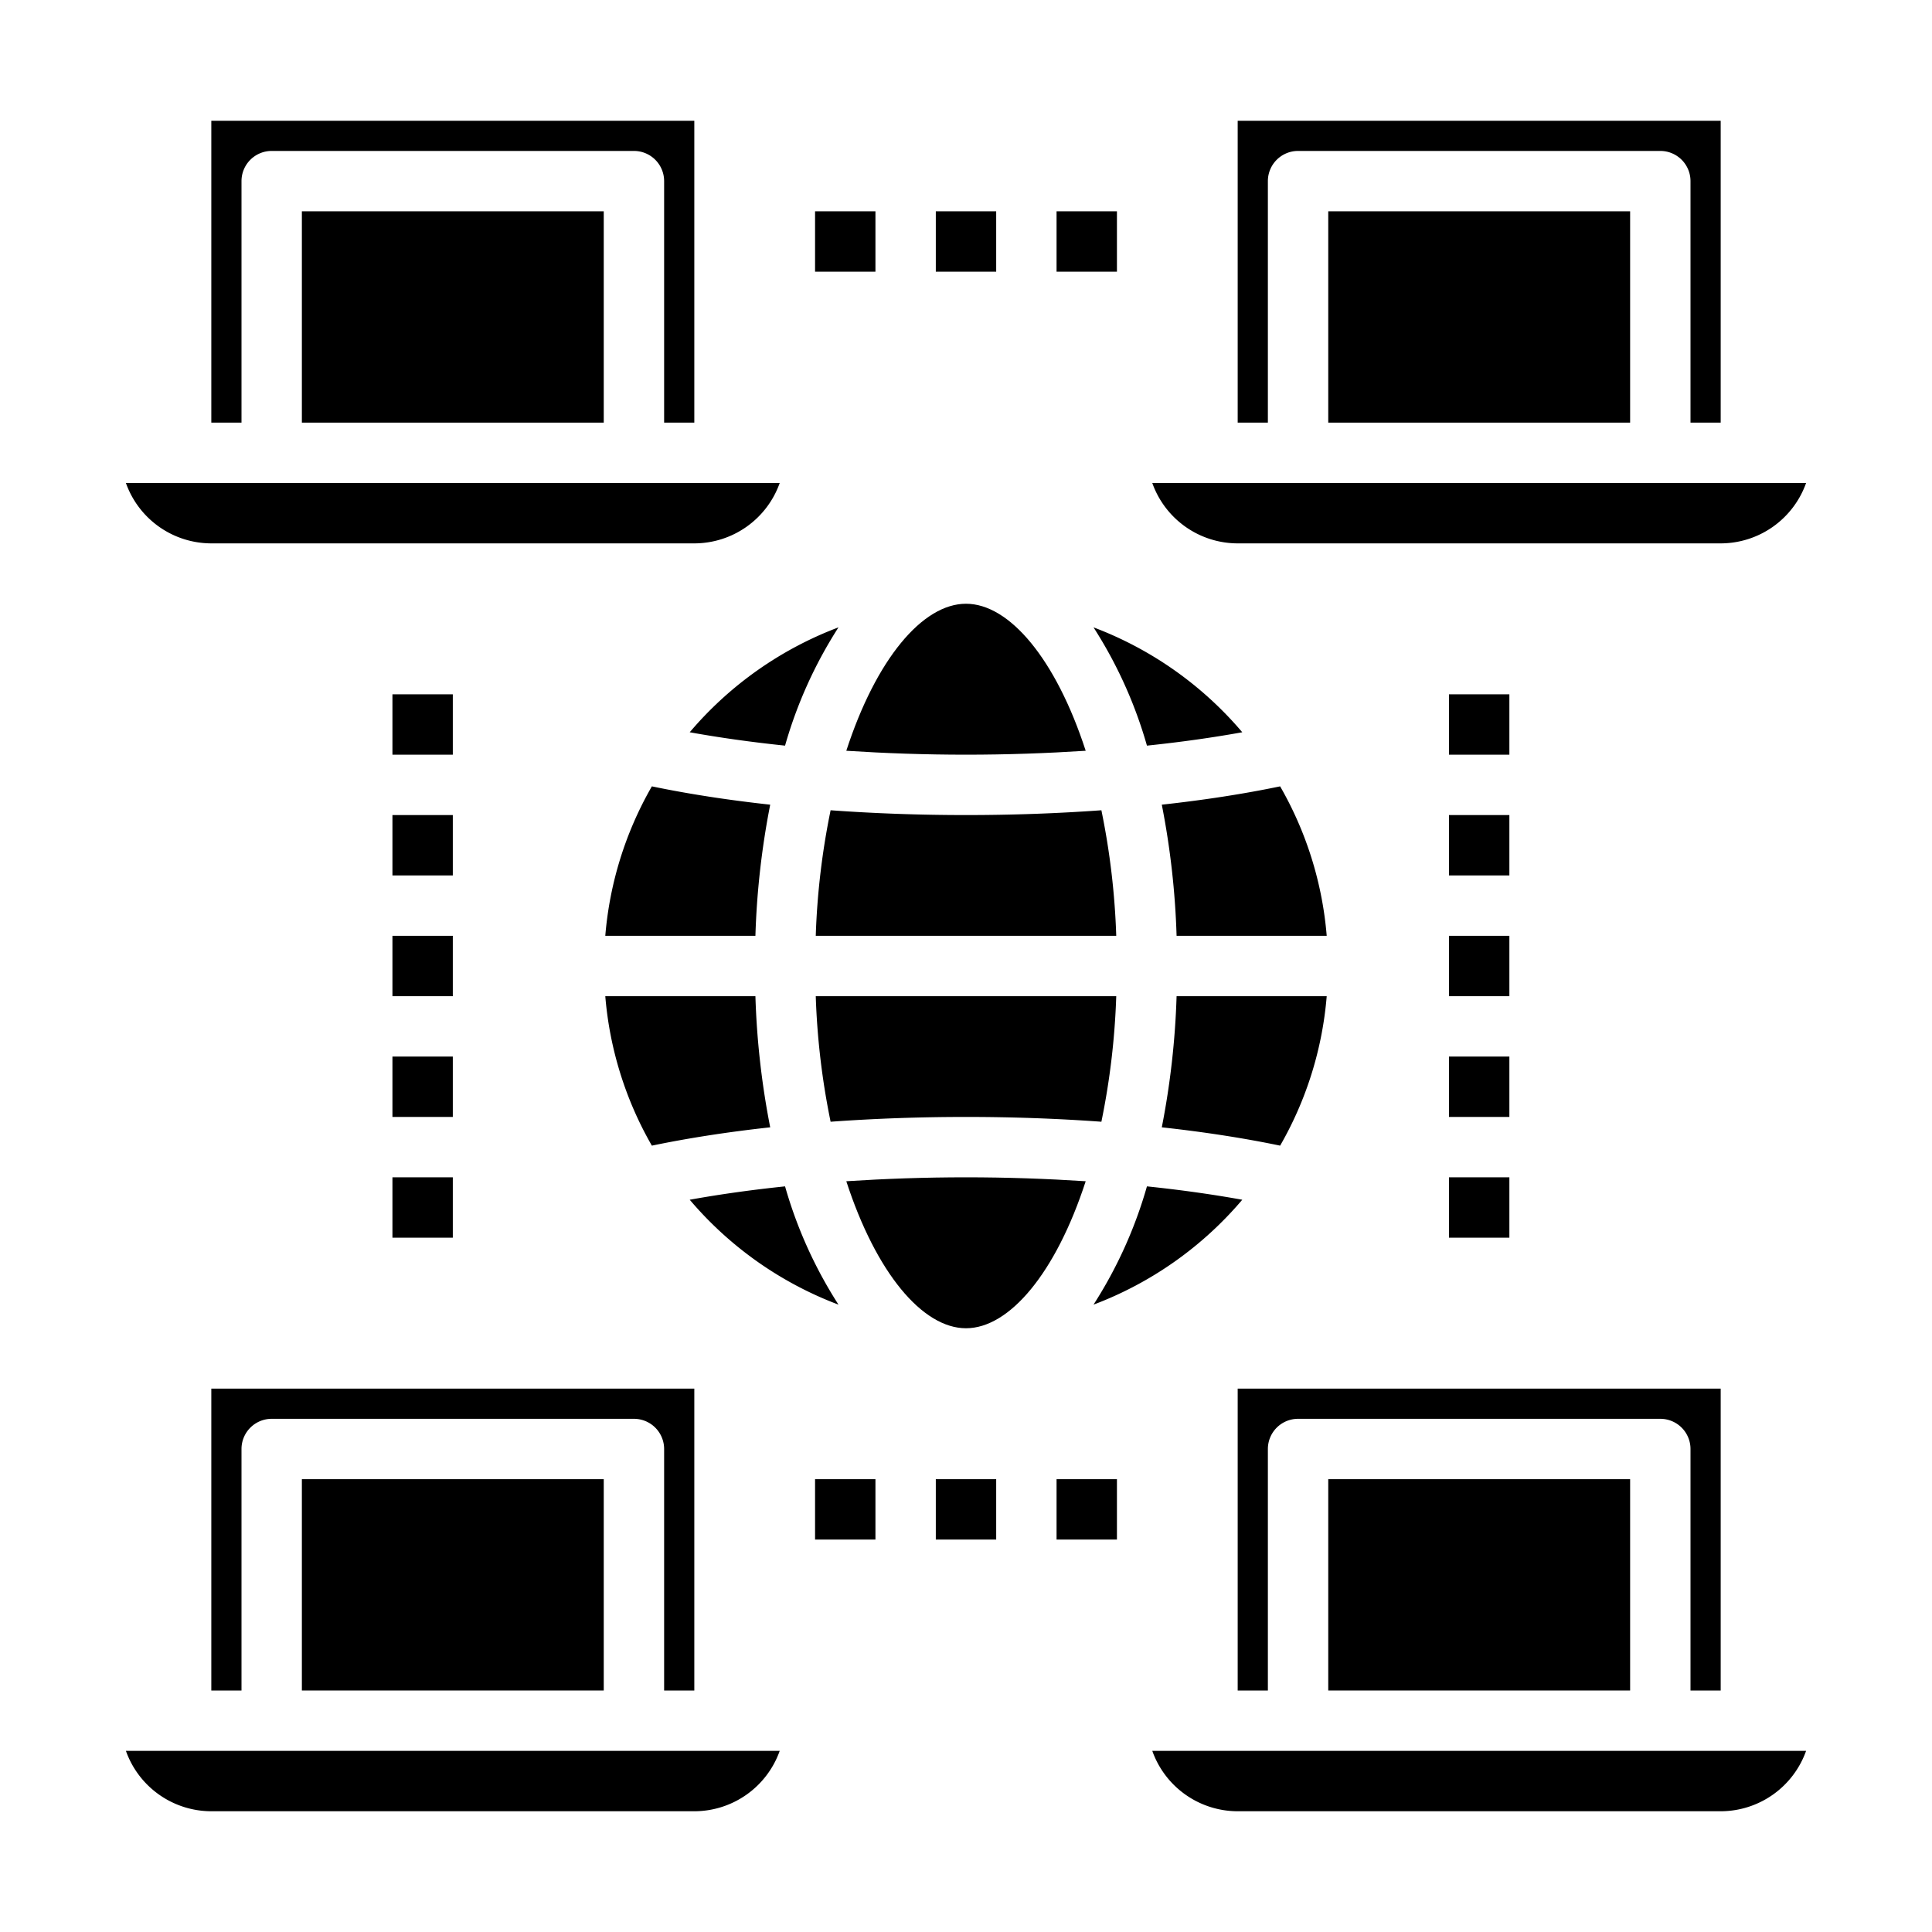
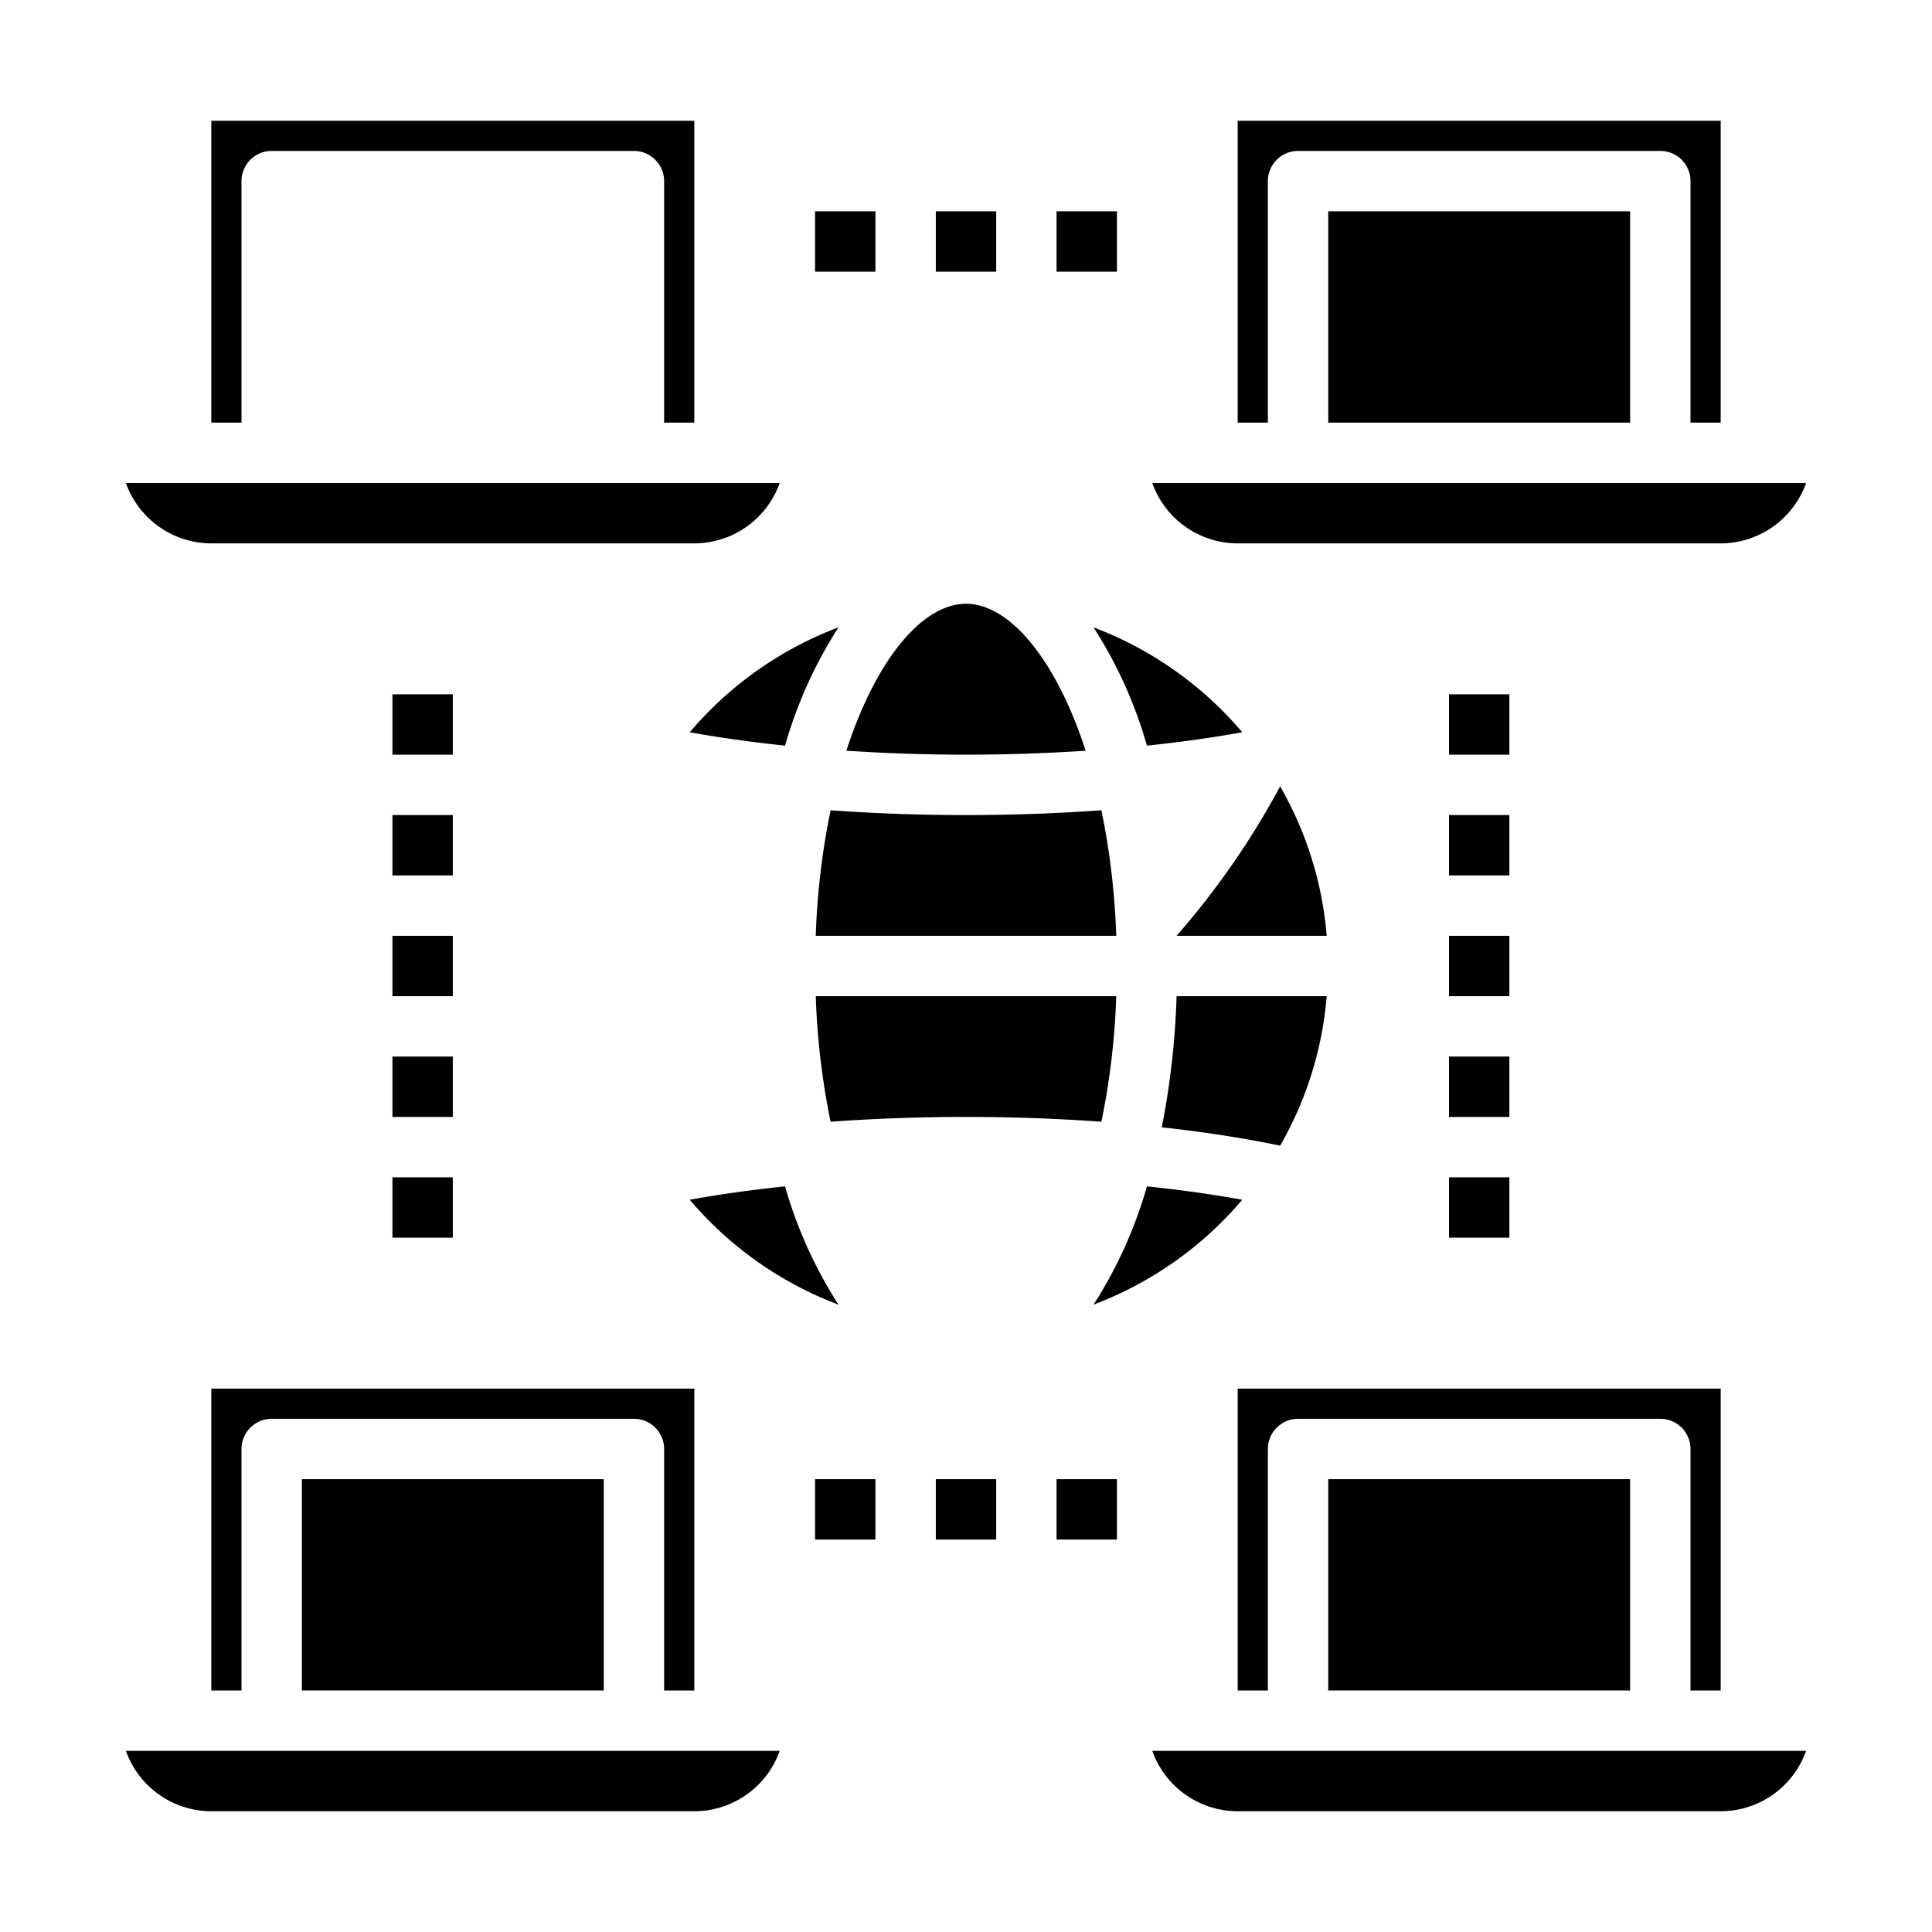
<svg xmlns="http://www.w3.org/2000/svg" fill="#000000" width="800px" height="800px" viewBox="0 0 64 64" data-name="Layer 1" id="Layer_1">
  <path d="M37,9H35V7h2ZM33,9H31V7h2ZM29,9H27V7h2Z" />
  <path d="M15,41H13V39h2Zm0-4H13V35h2Zm0-4H13V31h2Zm0-4H13V27h2Zm0-4H13V23h2Z" />
  <path d="M37,51H35V49h2Zm-4,0H31V49h2Zm-4,0H27V49h2Z" />
  <path d="M50,41H48V39h2Zm0-4H48V35h2Zm0-4H48V31h2Zm0-4H48V27h2Zm0-4H48V23h2Z" />
  <path d="M42,48a1,1,0,0,1,1-1H55a1,1,0,0,1,1,1v8h1V46H41V56h1Z" />
  <path d="M42,6a1,1,0,0,1,1-1H55a1,1,0,0,1,1,1v8h1V4H41V14h1Z" />
  <path d="M41,60H57a3.006,3.006,0,0,0,2.829-2H38.171A3.006,3.006,0,0,0,41,60Z" />
  <path d="M7,60H23a3.006,3.006,0,0,0,2.829-2H4.171A3.006,3.006,0,0,0,7,60Z" />
  <rect height="7" width="10" x="44" y="49" />
  <rect height="7" width="10" x="10" y="49" />
  <rect height="7" width="10" x="44" y="7" />
  <path d="M41,18H57a3.006,3.006,0,0,0,2.829-2H38.171A3.006,3.006,0,0,0,41,18Z" />
  <path d="M8,48a1,1,0,0,1,1-1H21a1,1,0,0,1,1,1v8h1V46H7V56H8Z" />
-   <path d="M25.514,26.656c-1.4-.153-2.72-.357-3.92-.607A11.879,11.879,0,0,0,20.051,31h4.973A26.75,26.75,0,0,1,25.514,26.656Z" />
-   <path d="M25.024,33H20.051a11.879,11.879,0,0,0,1.543,4.951c1.2-.25,2.518-.454,3.92-.607A26.75,26.75,0,0,1,25.024,33Z" />
  <path d="M22.848,39.743a12.03,12.03,0,0,0,4.928,3.475,14.668,14.668,0,0,1-1.77-3.918C24.892,39.416,23.834,39.565,22.848,39.743Z" />
  <path d="M7,18H23a3.006,3.006,0,0,0,2.829-2H4.171A3.006,3.006,0,0,0,7,18Z" />
  <path d="M27.515,37.159C28.962,37.054,30.469,37,32,37s3.038.054,4.485.159A24.591,24.591,0,0,0,36.977,33H27.023A24.591,24.591,0,0,0,27.515,37.159Z" />
  <path d="M8,6A1,1,0,0,1,9,5H21a1,1,0,0,1,1,1v8h1V4H7V14H8Z" />
-   <rect height="7" width="10" x="10" y="7" />
  <path d="M41.152,24.257a12.03,12.03,0,0,0-4.928-3.475,14.668,14.668,0,0,1,1.77,3.918C39.108,24.584,40.166,24.435,41.152,24.257Z" />
  <path d="M27.776,20.782a12.03,12.03,0,0,0-4.928,3.475c.986.178,2.044.327,3.158.443A14.668,14.668,0,0,1,27.776,20.782Z" />
  <path d="M36.485,26.841C35.038,26.946,33.531,27,32,27s-3.038-.054-4.485-.159A24.591,24.591,0,0,0,27.023,31h9.954A24.591,24.591,0,0,0,36.485,26.841Z" />
  <path d="M35.965,24.87C34.98,21.838,33.442,20,32,20s-2.98,1.838-3.965,4.87c1.283.083,2.611.13,3.965.13S34.682,24.953,35.965,24.87Z" />
-   <path d="M38.976,31h4.973a11.879,11.879,0,0,0-1.543-4.951c-1.2.25-2.518.454-3.92.607A26.75,26.75,0,0,1,38.976,31Z" />
-   <path d="M28.035,39.13C29.02,42.162,30.558,44,32,44s2.98-1.838,3.965-4.87C34.682,39.047,33.354,39,32,39S29.318,39.047,28.035,39.13Z" />
+   <path d="M38.976,31h4.973a11.879,11.879,0,0,0-1.543-4.951A26.75,26.75,0,0,1,38.976,31Z" />
  <path d="M38.486,37.344c1.4.153,2.72.357,3.92.607A11.879,11.879,0,0,0,43.949,33H38.976A26.75,26.75,0,0,1,38.486,37.344Z" />
  <path d="M36.224,43.218a12.03,12.03,0,0,0,4.928-3.475c-.986-.178-2.044-.327-3.158-.443A14.668,14.668,0,0,1,36.224,43.218Z" />
</svg>